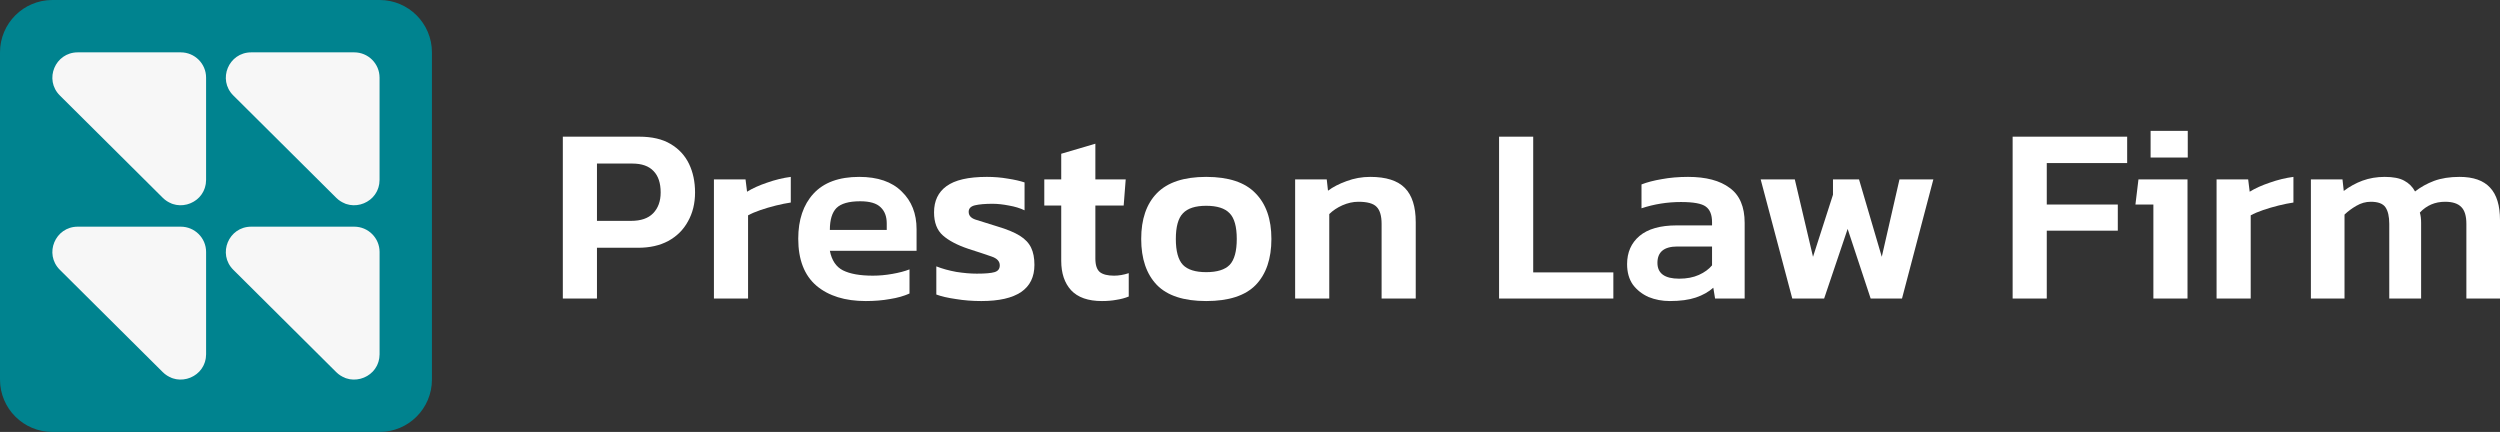
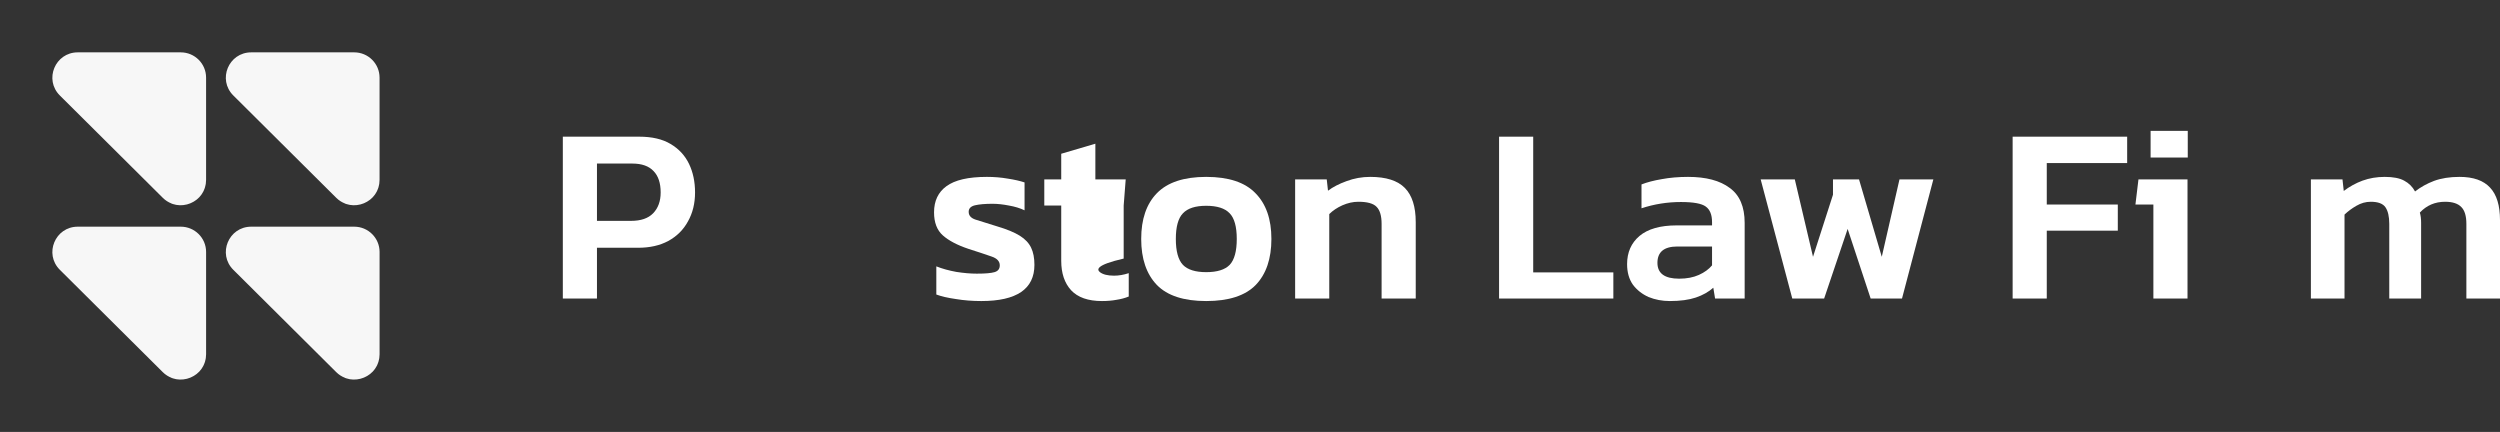
<svg xmlns="http://www.w3.org/2000/svg" width="191" height="33" viewBox="0 0 191 33" fill="none">
  <rect x="0" y="0" width="191" height="33" fill="#333333" stroke="none" />
-   <path d="M29 0H4C1.791 0 0 1.791 0 4V29C0 31.209 1.791 33 4 33H29C31.209 33 33 31.209 33 29V4C33 1.791 31.209 0 29 0Z" fill="#00838F" />
  <path d="M27.063 4H25.652H19.784H19.194C17.467 4 16.603 6.08 17.826 7.295L25.69 15.113C25.892 15.315 26.12 15.454 26.357 15.547C26.354 15.548 26.352 15.55 26.349 15.55C26.372 15.559 26.396 15.565 26.419 15.573C26.441 15.581 26.464 15.588 26.486 15.595C26.553 15.616 26.621 15.633 26.69 15.646C26.708 15.649 26.726 15.653 26.743 15.656C26.825 15.669 26.907 15.678 26.989 15.68C26.993 15.68 26.998 15.681 27.002 15.681C27.182 15.685 27.36 15.664 27.533 15.62C27.546 15.616 27.559 15.612 27.572 15.608C27.641 15.589 27.709 15.566 27.775 15.54C27.796 15.531 27.816 15.522 27.837 15.513C27.895 15.488 27.952 15.46 28.008 15.428C28.029 15.416 28.051 15.405 28.072 15.392C28.128 15.358 28.181 15.322 28.233 15.283C28.251 15.27 28.268 15.258 28.285 15.245C28.352 15.191 28.416 15.133 28.476 15.071C28.479 15.067 28.482 15.063 28.485 15.06C28.54 15.001 28.591 14.939 28.638 14.874C28.655 14.851 28.67 14.825 28.686 14.801C28.718 14.753 28.748 14.704 28.775 14.652C28.791 14.623 28.805 14.592 28.819 14.562C28.843 14.511 28.864 14.459 28.883 14.405C28.894 14.373 28.906 14.341 28.916 14.308C28.933 14.249 28.947 14.188 28.958 14.127C28.964 14.096 28.972 14.067 28.976 14.036C28.99 13.943 28.998 13.847 28.998 13.747V13.161V5.929C28.999 4.864 28.13 4 27.063 4Z" fill="#F7F7F7" />
  <path d="M13.81 17.318H12.399H6.531H5.941C4.214 17.318 3.35 19.398 4.573 20.614L12.437 28.432C12.639 28.633 12.867 28.773 13.104 28.865C13.101 28.866 13.099 28.868 13.096 28.869C13.119 28.878 13.143 28.883 13.166 28.891C13.188 28.899 13.211 28.906 13.233 28.913C13.3 28.934 13.368 28.951 13.437 28.965C13.455 28.968 13.473 28.972 13.49 28.975C13.572 28.988 13.654 28.996 13.736 28.999C13.74 28.999 13.744 28.999 13.749 28.999C13.929 29.003 14.107 28.982 14.28 28.938C14.293 28.934 14.306 28.93 14.319 28.926C14.388 28.907 14.456 28.885 14.522 28.858C14.543 28.85 14.564 28.841 14.584 28.832C14.643 28.806 14.7 28.778 14.755 28.747C14.777 28.735 14.798 28.724 14.819 28.711C14.875 28.677 14.929 28.64 14.981 28.601C14.998 28.588 15.016 28.577 15.033 28.563C15.1 28.51 15.164 28.452 15.224 28.39C15.228 28.386 15.23 28.382 15.234 28.378C15.288 28.32 15.339 28.258 15.386 28.193C15.403 28.17 15.418 28.145 15.434 28.12C15.466 28.072 15.496 28.023 15.523 27.971C15.539 27.942 15.553 27.911 15.568 27.88C15.591 27.83 15.612 27.778 15.631 27.724C15.643 27.692 15.654 27.66 15.664 27.627C15.681 27.568 15.695 27.507 15.707 27.445C15.712 27.415 15.72 27.386 15.724 27.355C15.738 27.261 15.746 27.165 15.746 27.066V26.479V19.248C15.746 18.182 14.877 17.318 13.81 17.318Z" fill="#F7F7F7" />
  <path d="M27.063 17.318H25.652H19.784H19.194C17.467 17.318 16.603 19.398 17.826 20.614L25.69 28.432C25.892 28.633 26.12 28.773 26.357 28.865C26.354 28.866 26.352 28.868 26.35 28.869C26.373 28.878 26.396 28.883 26.419 28.891C26.441 28.899 26.464 28.906 26.487 28.913C26.554 28.934 26.622 28.951 26.69 28.965C26.708 28.968 26.726 28.972 26.744 28.975C26.825 28.988 26.907 28.996 26.989 28.999C26.994 28.999 26.998 28.999 27.002 28.999C27.182 29.003 27.36 28.982 27.533 28.938C27.546 28.934 27.559 28.93 27.572 28.926C27.641 28.907 27.709 28.885 27.775 28.858C27.796 28.85 27.816 28.841 27.837 28.832C27.895 28.806 27.952 28.778 28.008 28.747C28.03 28.735 28.052 28.724 28.073 28.711C28.128 28.677 28.182 28.64 28.234 28.601C28.251 28.588 28.269 28.577 28.286 28.563C28.353 28.51 28.418 28.452 28.477 28.39C28.481 28.386 28.484 28.382 28.487 28.378C28.542 28.32 28.593 28.258 28.64 28.193C28.657 28.17 28.672 28.145 28.687 28.12C28.719 28.072 28.749 28.023 28.776 27.971C28.792 27.942 28.807 27.911 28.821 27.881C28.844 27.83 28.865 27.778 28.884 27.724C28.896 27.692 28.907 27.66 28.917 27.627C28.935 27.568 28.948 27.508 28.96 27.446C28.966 27.416 28.973 27.386 28.978 27.355C28.991 27.262 29 27.166 29 27.066V26.48V19.248C28.999 18.182 28.13 17.318 27.063 17.318Z" fill="#F7F7F7" />
  <path d="M13.81 4H12.399H6.531H5.941C4.214 4 3.35 6.08 4.573 7.295L12.437 15.113C12.639 15.315 12.867 15.454 13.104 15.547C13.101 15.548 13.099 15.55 13.096 15.55C13.119 15.559 13.143 15.565 13.166 15.573C13.188 15.581 13.211 15.588 13.233 15.595C13.3 15.616 13.368 15.633 13.437 15.646C13.455 15.649 13.472 15.653 13.49 15.656C13.572 15.669 13.654 15.678 13.736 15.68C13.74 15.68 13.744 15.681 13.749 15.681C13.928 15.685 14.107 15.664 14.279 15.62C14.293 15.616 14.305 15.612 14.319 15.608C14.388 15.589 14.455 15.566 14.522 15.54C14.542 15.531 14.563 15.522 14.584 15.513C14.642 15.488 14.699 15.46 14.755 15.428C14.776 15.416 14.798 15.405 14.819 15.392C14.875 15.358 14.928 15.322 14.98 15.283C14.997 15.27 15.015 15.258 15.032 15.245C15.099 15.191 15.163 15.133 15.223 15.071C15.226 15.067 15.229 15.063 15.232 15.06C15.287 15.001 15.338 14.939 15.385 14.874C15.402 14.851 15.417 14.825 15.433 14.801C15.465 14.753 15.495 14.704 15.522 14.652C15.538 14.623 15.552 14.592 15.566 14.561C15.59 14.511 15.611 14.459 15.63 14.405C15.641 14.373 15.653 14.341 15.662 14.308C15.68 14.249 15.693 14.188 15.705 14.127C15.711 14.096 15.718 14.067 15.723 14.036C15.736 13.943 15.745 13.847 15.745 13.747V13.161V5.929C15.746 4.864 14.877 4 13.81 4Z" fill="#F7F7F7" />
  <path d="M43 22.808V10.442H48.833C49.812 10.442 50.611 10.627 51.229 10.998C51.86 11.37 52.33 11.875 52.639 12.515C52.948 13.156 53.102 13.885 53.102 14.705C53.102 15.537 52.922 16.273 52.561 16.913C52.214 17.553 51.712 18.052 51.055 18.411C50.411 18.756 49.645 18.929 48.756 18.929H45.608V22.808H43ZM45.608 16.874H48.215C48.962 16.874 49.522 16.682 49.896 16.298C50.282 15.902 50.475 15.37 50.475 14.705C50.475 13.988 50.295 13.444 49.934 13.072C49.574 12.688 49.033 12.496 48.312 12.496H45.608V16.874Z" fill="white" />
-   <path d="M54.544 22.808V13.706H56.959L57.075 14.647C57.487 14.391 57.995 14.161 58.601 13.956C59.219 13.738 59.824 13.591 60.416 13.514V15.473C60.069 15.524 59.689 15.601 59.277 15.703C58.865 15.806 58.472 15.921 58.098 16.049C57.725 16.177 57.41 16.311 57.152 16.452V22.808H54.544Z" fill="white" />
-   <path d="M66.144 23C64.56 23 63.304 22.61 62.377 21.829C61.45 21.035 60.986 19.838 60.986 18.238C60.986 16.791 61.373 15.646 62.145 14.801C62.931 13.943 64.096 13.514 65.642 13.514C67.058 13.514 68.14 13.885 68.887 14.628C69.647 15.357 70.026 16.318 70.026 17.508V19.16H63.401C63.543 19.889 63.877 20.389 64.405 20.657C64.946 20.926 65.706 21.061 66.685 21.061C67.174 21.061 67.67 21.016 68.172 20.926C68.687 20.837 69.125 20.721 69.486 20.581V22.424C69.061 22.616 68.565 22.757 67.998 22.846C67.432 22.949 66.813 23 66.144 23ZM63.401 17.566H67.747V17.067C67.747 16.542 67.593 16.132 67.284 15.838C66.974 15.53 66.453 15.377 65.719 15.377C64.856 15.377 64.251 15.55 63.903 15.895C63.568 16.241 63.401 16.798 63.401 17.566Z" fill="white" />
  <path d="M74.973 23C74.291 23 73.641 22.949 73.022 22.846C72.404 22.757 71.909 22.642 71.535 22.501V20.35C71.986 20.529 72.494 20.67 73.061 20.773C73.628 20.862 74.149 20.907 74.626 20.907C75.269 20.907 75.72 20.869 75.978 20.792C76.248 20.715 76.383 20.542 76.383 20.273C76.383 19.966 76.177 19.742 75.765 19.601C75.366 19.46 74.767 19.262 73.969 19.006C73.132 18.724 72.488 18.385 72.037 17.988C71.587 17.591 71.361 17.003 71.361 16.222C71.361 15.351 71.677 14.685 72.308 14.225C72.952 13.751 73.982 13.514 75.398 13.514C75.965 13.514 76.499 13.559 77.001 13.648C77.504 13.725 77.929 13.821 78.276 13.937V16.068C77.929 15.902 77.529 15.78 77.079 15.703C76.628 15.614 76.21 15.569 75.823 15.569C75.269 15.569 74.825 15.607 74.49 15.684C74.168 15.761 74.007 15.927 74.007 16.183C74.007 16.465 74.181 16.663 74.529 16.778C74.89 16.894 75.443 17.067 76.19 17.297C76.924 17.515 77.497 17.751 77.909 18.007C78.321 18.263 78.611 18.571 78.779 18.929C78.946 19.275 79.03 19.71 79.03 20.235C79.03 22.078 77.678 23 74.973 23Z" fill="white" />
-   <path d="M84.188 23C83.132 23 82.347 22.725 81.832 22.174C81.329 21.624 81.078 20.875 81.078 19.928V15.703H79.784V13.706H81.078V11.747L83.686 10.979V13.706H86.004L85.849 15.703H83.686V19.755C83.686 20.254 83.802 20.6 84.034 20.792C84.265 20.971 84.626 21.061 85.115 21.061C85.476 21.061 85.849 20.997 86.236 20.869V22.654C85.952 22.77 85.643 22.853 85.308 22.904C84.974 22.968 84.6 23 84.188 23Z" fill="white" />
+   <path d="M84.188 23C83.132 23 82.347 22.725 81.832 22.174C81.329 21.624 81.078 20.875 81.078 19.928V15.703H79.784V13.706H81.078V11.747L83.686 10.979V13.706H86.004L85.849 15.703V19.755C83.686 20.254 83.802 20.6 84.034 20.792C84.265 20.971 84.626 21.061 85.115 21.061C85.476 21.061 85.849 20.997 86.236 20.869V22.654C85.952 22.77 85.643 22.853 85.308 22.904C84.974 22.968 84.6 23 84.188 23Z" fill="white" />
  <path d="M92.152 23C90.439 23 89.183 22.59 88.385 21.771C87.587 20.939 87.188 19.768 87.188 18.257C87.188 16.746 87.587 15.582 88.385 14.762C89.196 13.93 90.452 13.514 92.152 13.514C93.864 13.514 95.12 13.93 95.918 14.762C96.73 15.582 97.135 16.746 97.135 18.257C97.135 19.768 96.736 20.939 95.938 21.771C95.139 22.59 93.877 23 92.152 23ZM92.152 20.792C92.989 20.792 93.588 20.606 93.948 20.235C94.309 19.851 94.489 19.192 94.489 18.257C94.489 17.323 94.309 16.67 93.948 16.298C93.588 15.914 92.989 15.722 92.152 15.722C91.328 15.722 90.735 15.914 90.375 16.298C90.014 16.67 89.834 17.323 89.834 18.257C89.834 19.192 90.014 19.851 90.375 20.235C90.735 20.606 91.328 20.792 92.152 20.792Z" fill="white" />
  <path d="M98.948 22.808V13.706H101.363L101.459 14.57C101.833 14.289 102.303 14.045 102.869 13.841C103.449 13.623 104.054 13.514 104.685 13.514C105.896 13.514 106.778 13.796 107.331 14.359C107.885 14.922 108.162 15.793 108.162 16.971V22.808H105.554V17.105C105.554 16.49 105.426 16.055 105.168 15.799C104.923 15.543 104.46 15.415 103.777 15.415C103.378 15.415 102.972 15.505 102.56 15.684C102.161 15.863 101.826 16.087 101.556 16.356V22.808H98.948Z" fill="white" />
  <path d="M114.529 22.808V10.442H117.137V20.811H123.26V22.808H114.529Z" fill="white" />
  <path d="M127.575 23C126.995 23 126.454 22.898 125.952 22.693C125.463 22.475 125.064 22.162 124.755 21.752C124.458 21.329 124.31 20.805 124.31 20.177C124.31 19.281 124.626 18.564 125.257 18.027C125.901 17.489 126.847 17.22 128.096 17.22H130.8V16.971C130.8 16.407 130.64 16.01 130.318 15.78C130.009 15.55 129.378 15.434 128.425 15.434C127.382 15.434 126.377 15.594 125.411 15.914V14.09C125.836 13.924 126.351 13.789 126.957 13.687C127.575 13.572 128.244 13.514 128.965 13.514C130.343 13.514 131.406 13.796 132.153 14.359C132.912 14.909 133.292 15.799 133.292 17.028V22.808H131.032L130.897 21.982C130.537 22.302 130.092 22.552 129.564 22.731C129.036 22.91 128.373 23 127.575 23ZM128.289 21.291C128.869 21.291 129.371 21.195 129.796 21.003C130.221 20.811 130.556 20.568 130.8 20.273V18.833H128.154C127.137 18.833 126.628 19.249 126.628 20.081C126.628 20.888 127.182 21.291 128.289 21.291Z" fill="white" />
  <path d="M136.93 22.808L134.515 13.706H137.123L138.514 19.62L140.04 14.877V13.706H142.029L143.768 19.62L145.12 13.706H147.708L145.313 22.808H142.918L141.16 17.489L139.364 22.808H136.93Z" fill="white" />
  <path d="M153.765 22.808V10.442H162.515V12.458H156.373V15.626H161.8V17.623H156.373V22.808H153.765Z" fill="white" />
  <path d="M164.306 12.036V10H167.145V12.036H164.306ZM164.518 22.808V15.626H163.147L163.378 13.706H167.126V22.808H164.518Z" fill="white" />
-   <path d="M169.346 22.808V13.706H171.76L171.876 14.647C172.288 14.391 172.797 14.161 173.402 13.956C174.02 13.738 174.626 13.591 175.218 13.514V15.473C174.87 15.524 174.49 15.601 174.078 15.703C173.666 15.806 173.274 15.921 172.9 16.049C172.527 16.177 172.211 16.311 171.954 16.452V22.808H169.346Z" fill="white" />
  <path d="M176.552 22.808V13.706H178.966L179.063 14.589C179.501 14.257 179.977 13.994 180.492 13.802C181.02 13.61 181.587 13.514 182.192 13.514C182.836 13.514 183.332 13.61 183.679 13.802C184.04 13.994 184.317 14.269 184.51 14.628C184.935 14.295 185.418 14.026 185.959 13.821C186.512 13.616 187.163 13.514 187.909 13.514C188.965 13.514 189.744 13.789 190.247 14.34C190.749 14.877 191 15.703 191 16.817V22.808H188.431V17.105C188.431 16.503 188.302 16.074 188.045 15.818C187.787 15.55 187.375 15.415 186.808 15.415C186.036 15.415 185.392 15.69 184.877 16.241C184.941 16.458 184.973 16.721 184.973 17.028V22.808H182.54V17.105C182.54 16.542 182.443 16.119 182.25 15.838C182.057 15.556 181.683 15.415 181.13 15.415C180.743 15.415 180.376 15.518 180.029 15.722C179.694 15.914 179.391 16.138 179.121 16.394V22.808H176.552Z" fill="white" />
</svg>